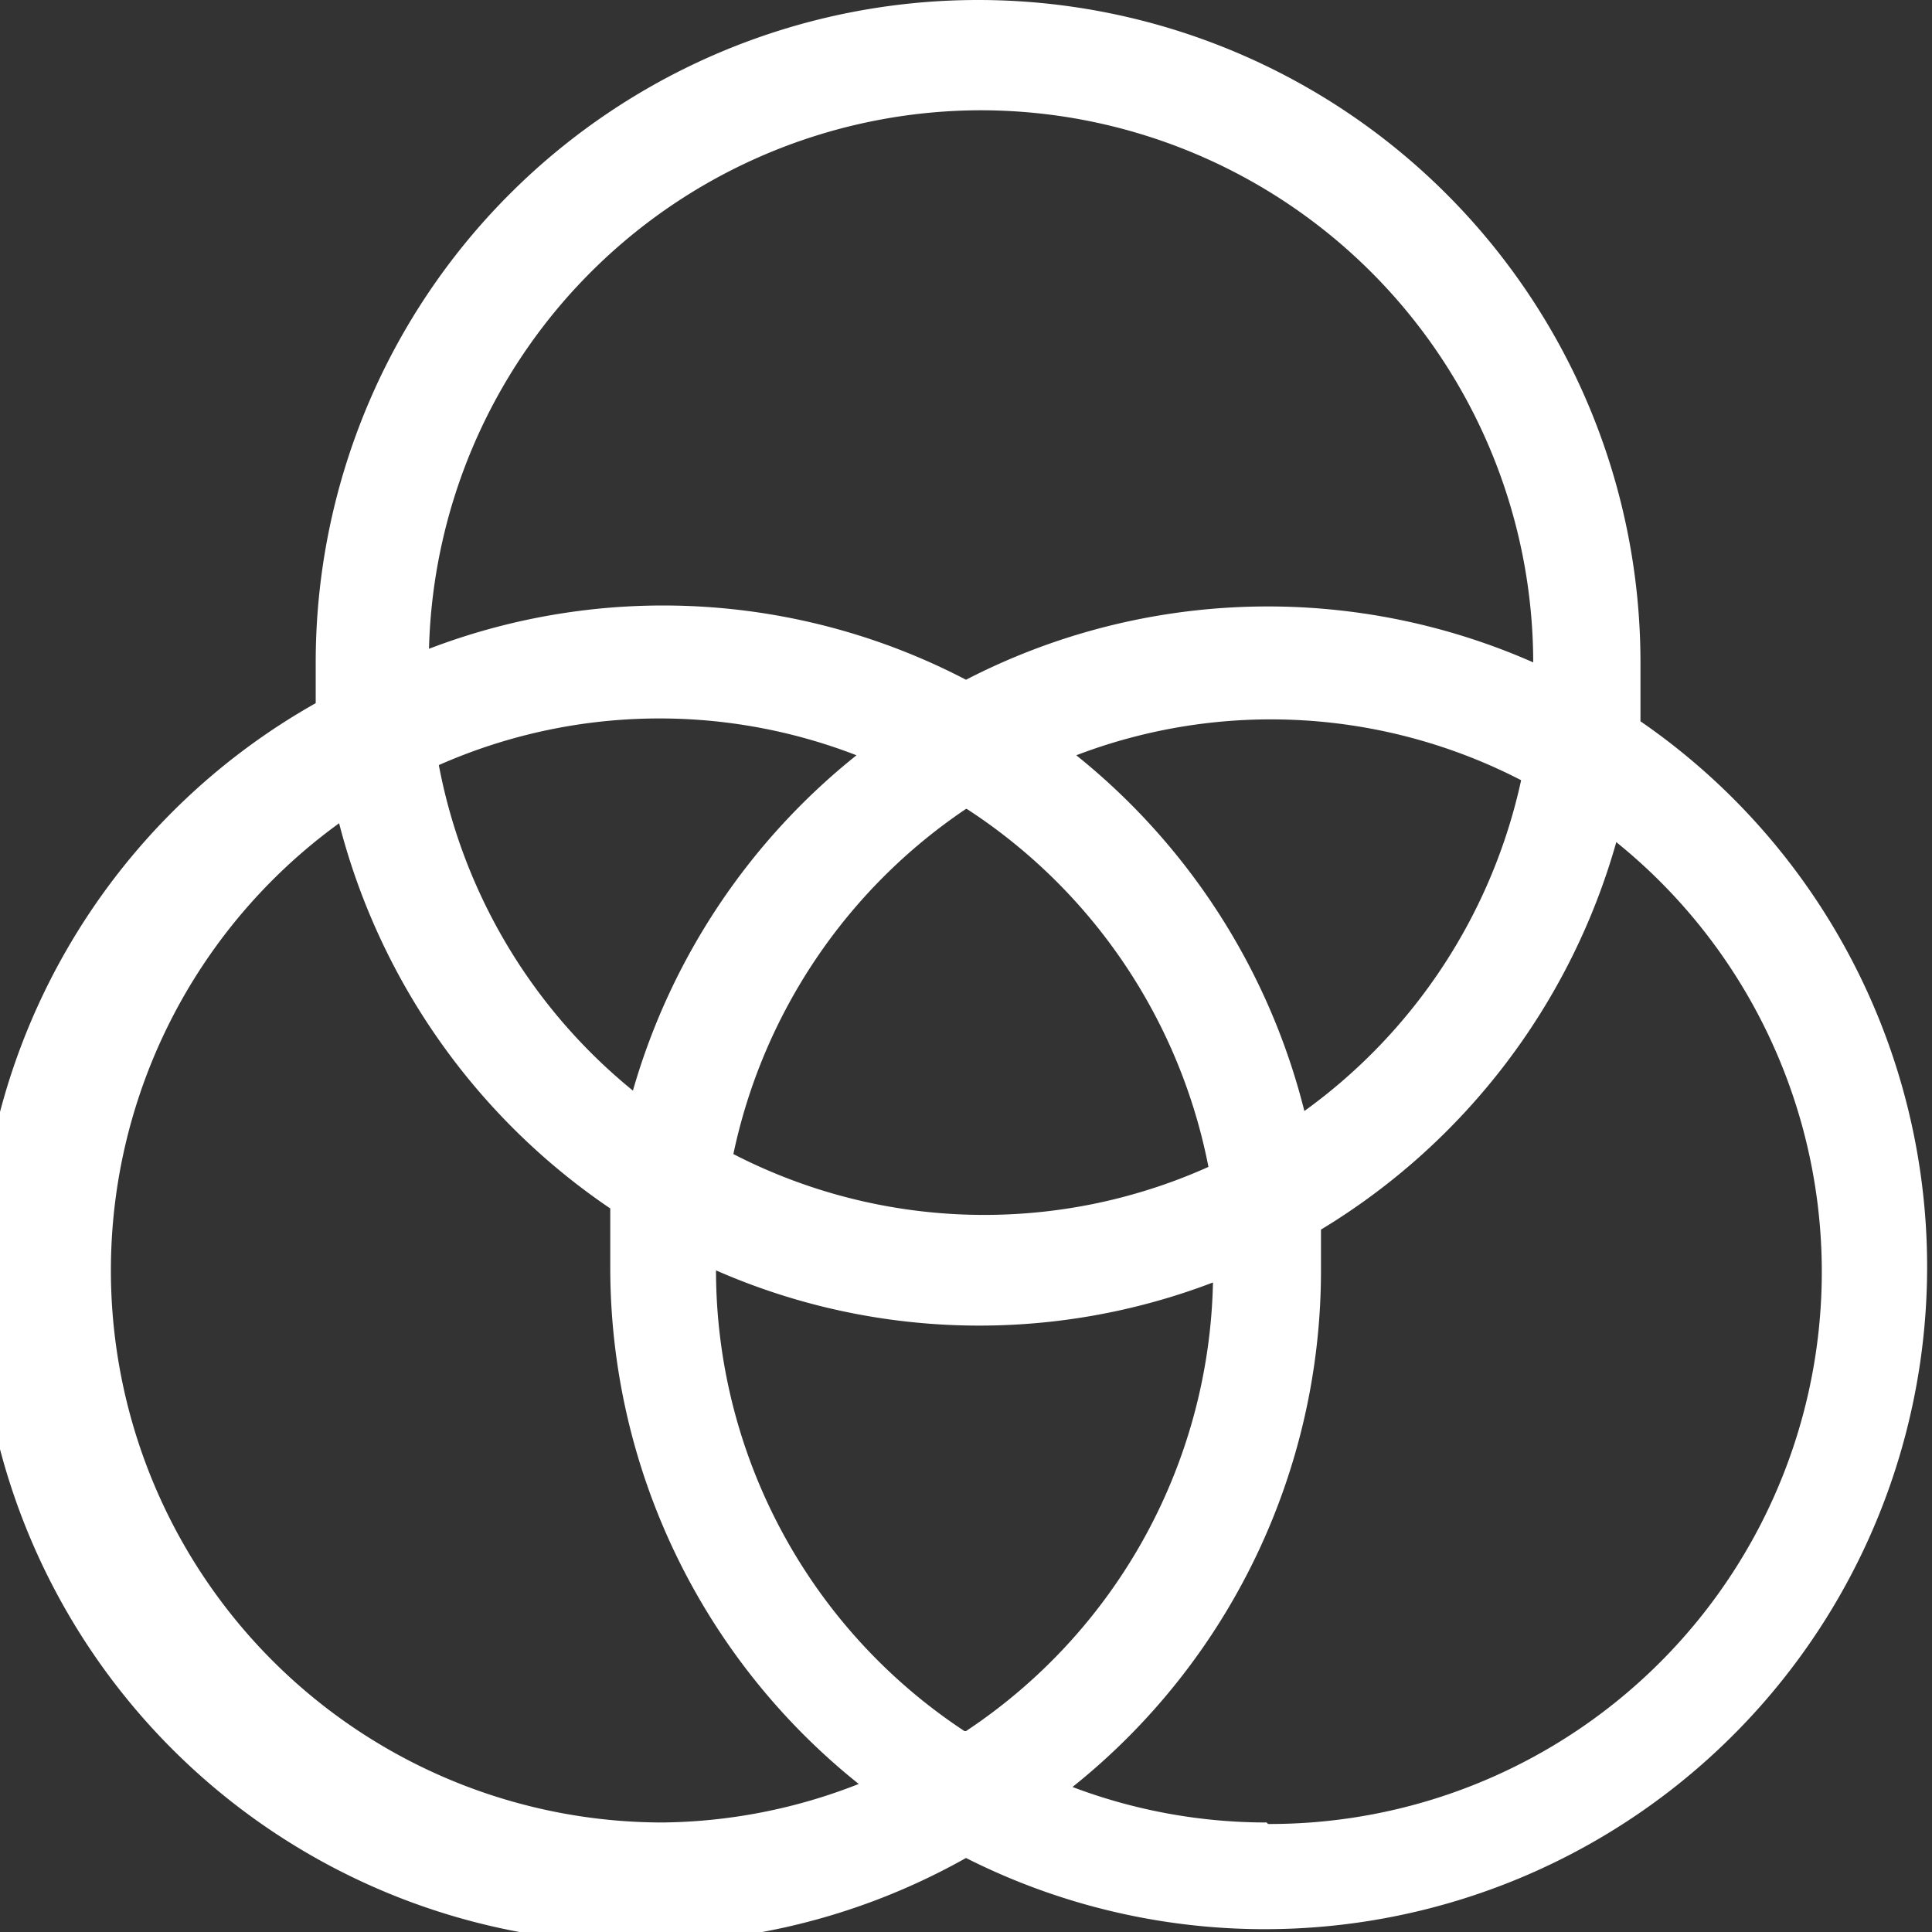
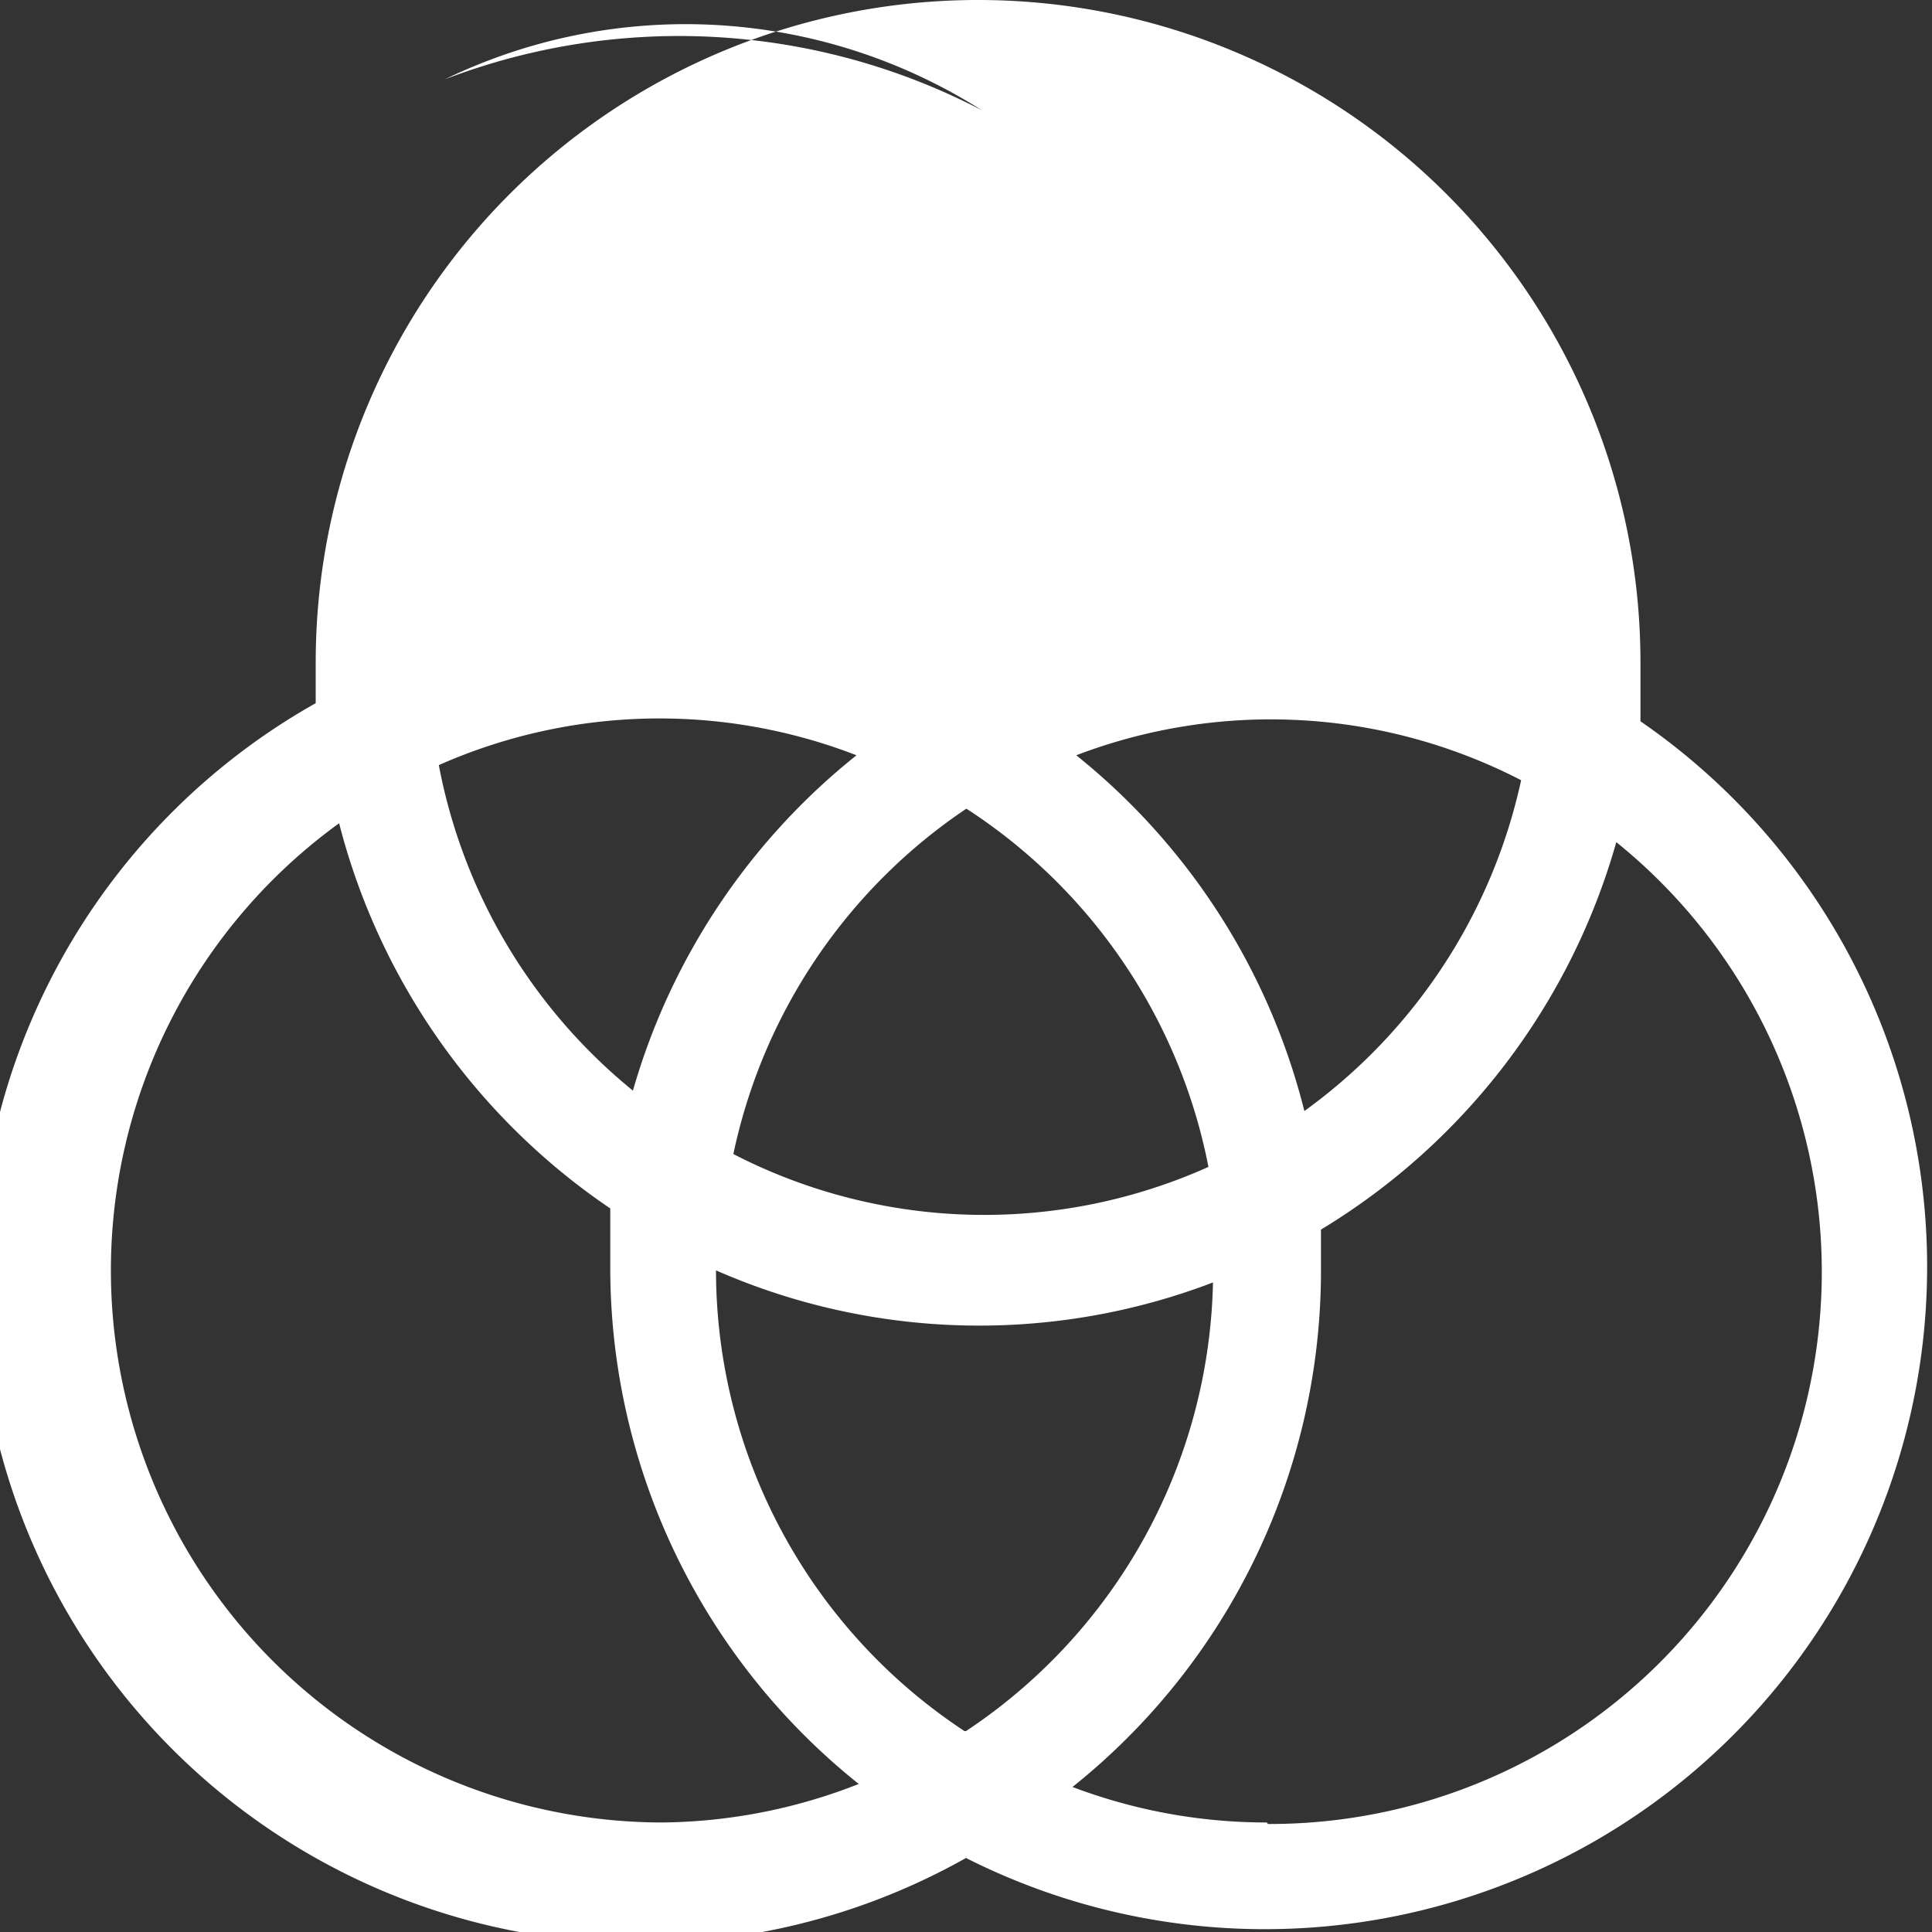
<svg xmlns="http://www.w3.org/2000/svg" width="25.58" height="25.58" viewBox="0 0 25.58 25.58">
  <rect x="0" y="0" width="25.58" height="25.58" fill="#333333" stroke="none" />
  <defs>
    <style>.cls-1{fill:#fff;}</style>
  </defs>
  <title>colour</title>
  <g id="Layer_2" data-name="Layer 2">
    <g id="Layer_1-2" data-name="Layer 1">
-       <path class="cls-1" d="M21.72,9.55c0-.26,0-.51,0-.78a8.77,8.77,0,0,0-17.54,0c0,.18,0,.36,0,.54A8.76,8.76,0,0,0,12.79,24.6,8.77,8.77,0,0,0,21.72,9.55ZM13,1.46A7.32,7.32,0,0,1,20.3,8.77,8.71,8.71,0,0,0,12.79,9a8.67,8.67,0,0,0-7.11-.41A7.32,7.32,0,0,1,13,1.46Zm-.2,9.25A7.32,7.32,0,0,1,16,15.45a7.25,7.25,0,0,1-6.29-.17A7.33,7.33,0,0,1,12.79,10.71ZM8.38,14.44a7.31,7.31,0,0,1-2.57-4.31A7.22,7.22,0,0,1,11.34,10,8.78,8.78,0,0,0,8.38,14.44ZM14.25,10a7.22,7.22,0,0,1,5.89.33,7.32,7.32,0,0,1-2.87,4.38A8.77,8.77,0,0,0,14.25,10ZM8.77,24.13A7.31,7.31,0,0,1,4.49,10.9,8.8,8.8,0,0,0,8.08,16c0,.26,0,.51,0,.78a8.75,8.75,0,0,0,3.29,6.84A7.27,7.27,0,0,1,8.77,24.13Zm4-1.21a7.31,7.31,0,0,1-3.29-6.1,8.67,8.67,0,0,0,6.58.16A7.31,7.31,0,0,1,12.79,22.92Zm4,1.21a7.26,7.26,0,0,1-2.57-.47,8.75,8.75,0,0,0,3.29-6.84c0-.18,0-.36,0-.54a8.79,8.79,0,0,0,3.91-5.13,7.31,7.31,0,0,1-4.61,13Z" />
+       <path class="cls-1" d="M21.72,9.55c0-.26,0-.51,0-.78a8.77,8.77,0,0,0-17.54,0c0,.18,0,.36,0,.54A8.76,8.76,0,0,0,12.79,24.6,8.77,8.77,0,0,0,21.72,9.55ZM13,1.46a8.67,8.67,0,0,0-7.11-.41A7.32,7.32,0,0,1,13,1.46Zm-.2,9.25A7.32,7.32,0,0,1,16,15.45a7.25,7.25,0,0,1-6.29-.17A7.33,7.33,0,0,1,12.79,10.71ZM8.38,14.44a7.31,7.31,0,0,1-2.57-4.31A7.22,7.22,0,0,1,11.34,10,8.78,8.78,0,0,0,8.38,14.44ZM14.25,10a7.22,7.22,0,0,1,5.89.33,7.32,7.32,0,0,1-2.87,4.38A8.77,8.77,0,0,0,14.25,10ZM8.77,24.13A7.31,7.31,0,0,1,4.49,10.9,8.8,8.8,0,0,0,8.08,16c0,.26,0,.51,0,.78a8.75,8.75,0,0,0,3.29,6.84A7.27,7.27,0,0,1,8.77,24.13Zm4-1.21a7.31,7.31,0,0,1-3.29-6.1,8.67,8.67,0,0,0,6.58.16A7.31,7.31,0,0,1,12.79,22.92Zm4,1.21a7.26,7.26,0,0,1-2.57-.47,8.75,8.75,0,0,0,3.29-6.84c0-.18,0-.36,0-.54a8.79,8.79,0,0,0,3.91-5.13,7.31,7.31,0,0,1-4.61,13Z" />
    </g>
  </g>
</svg>